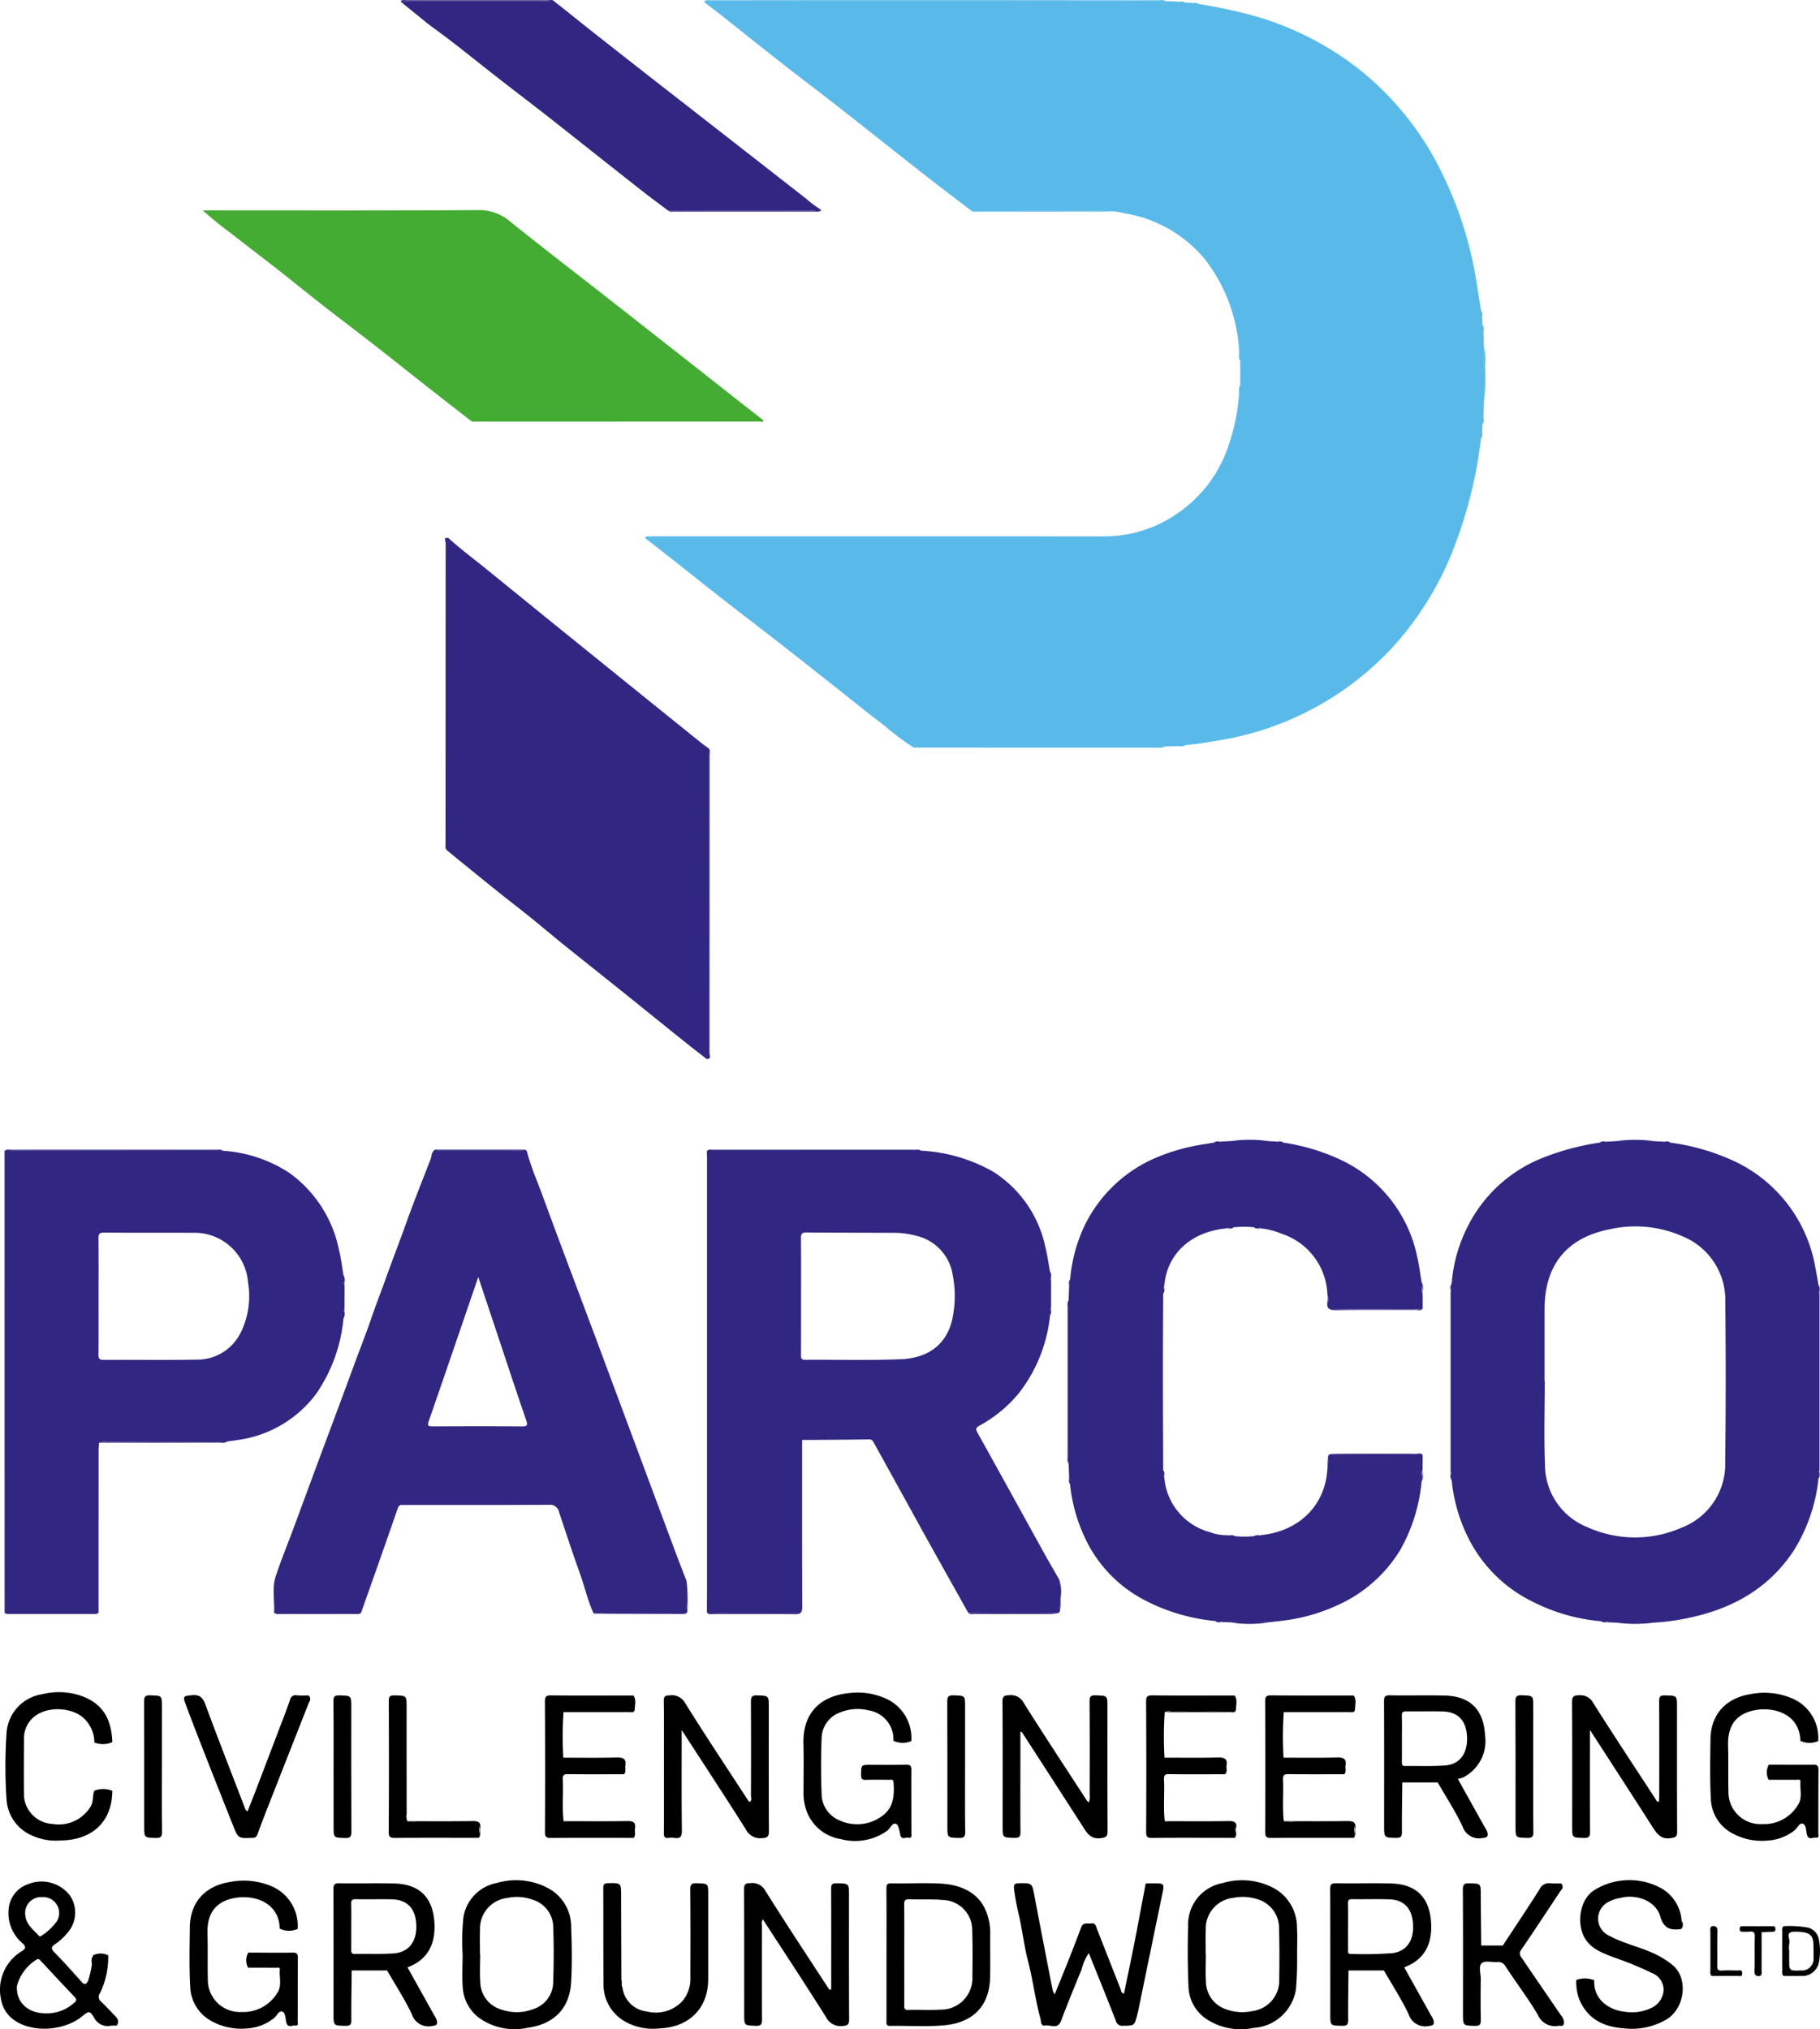
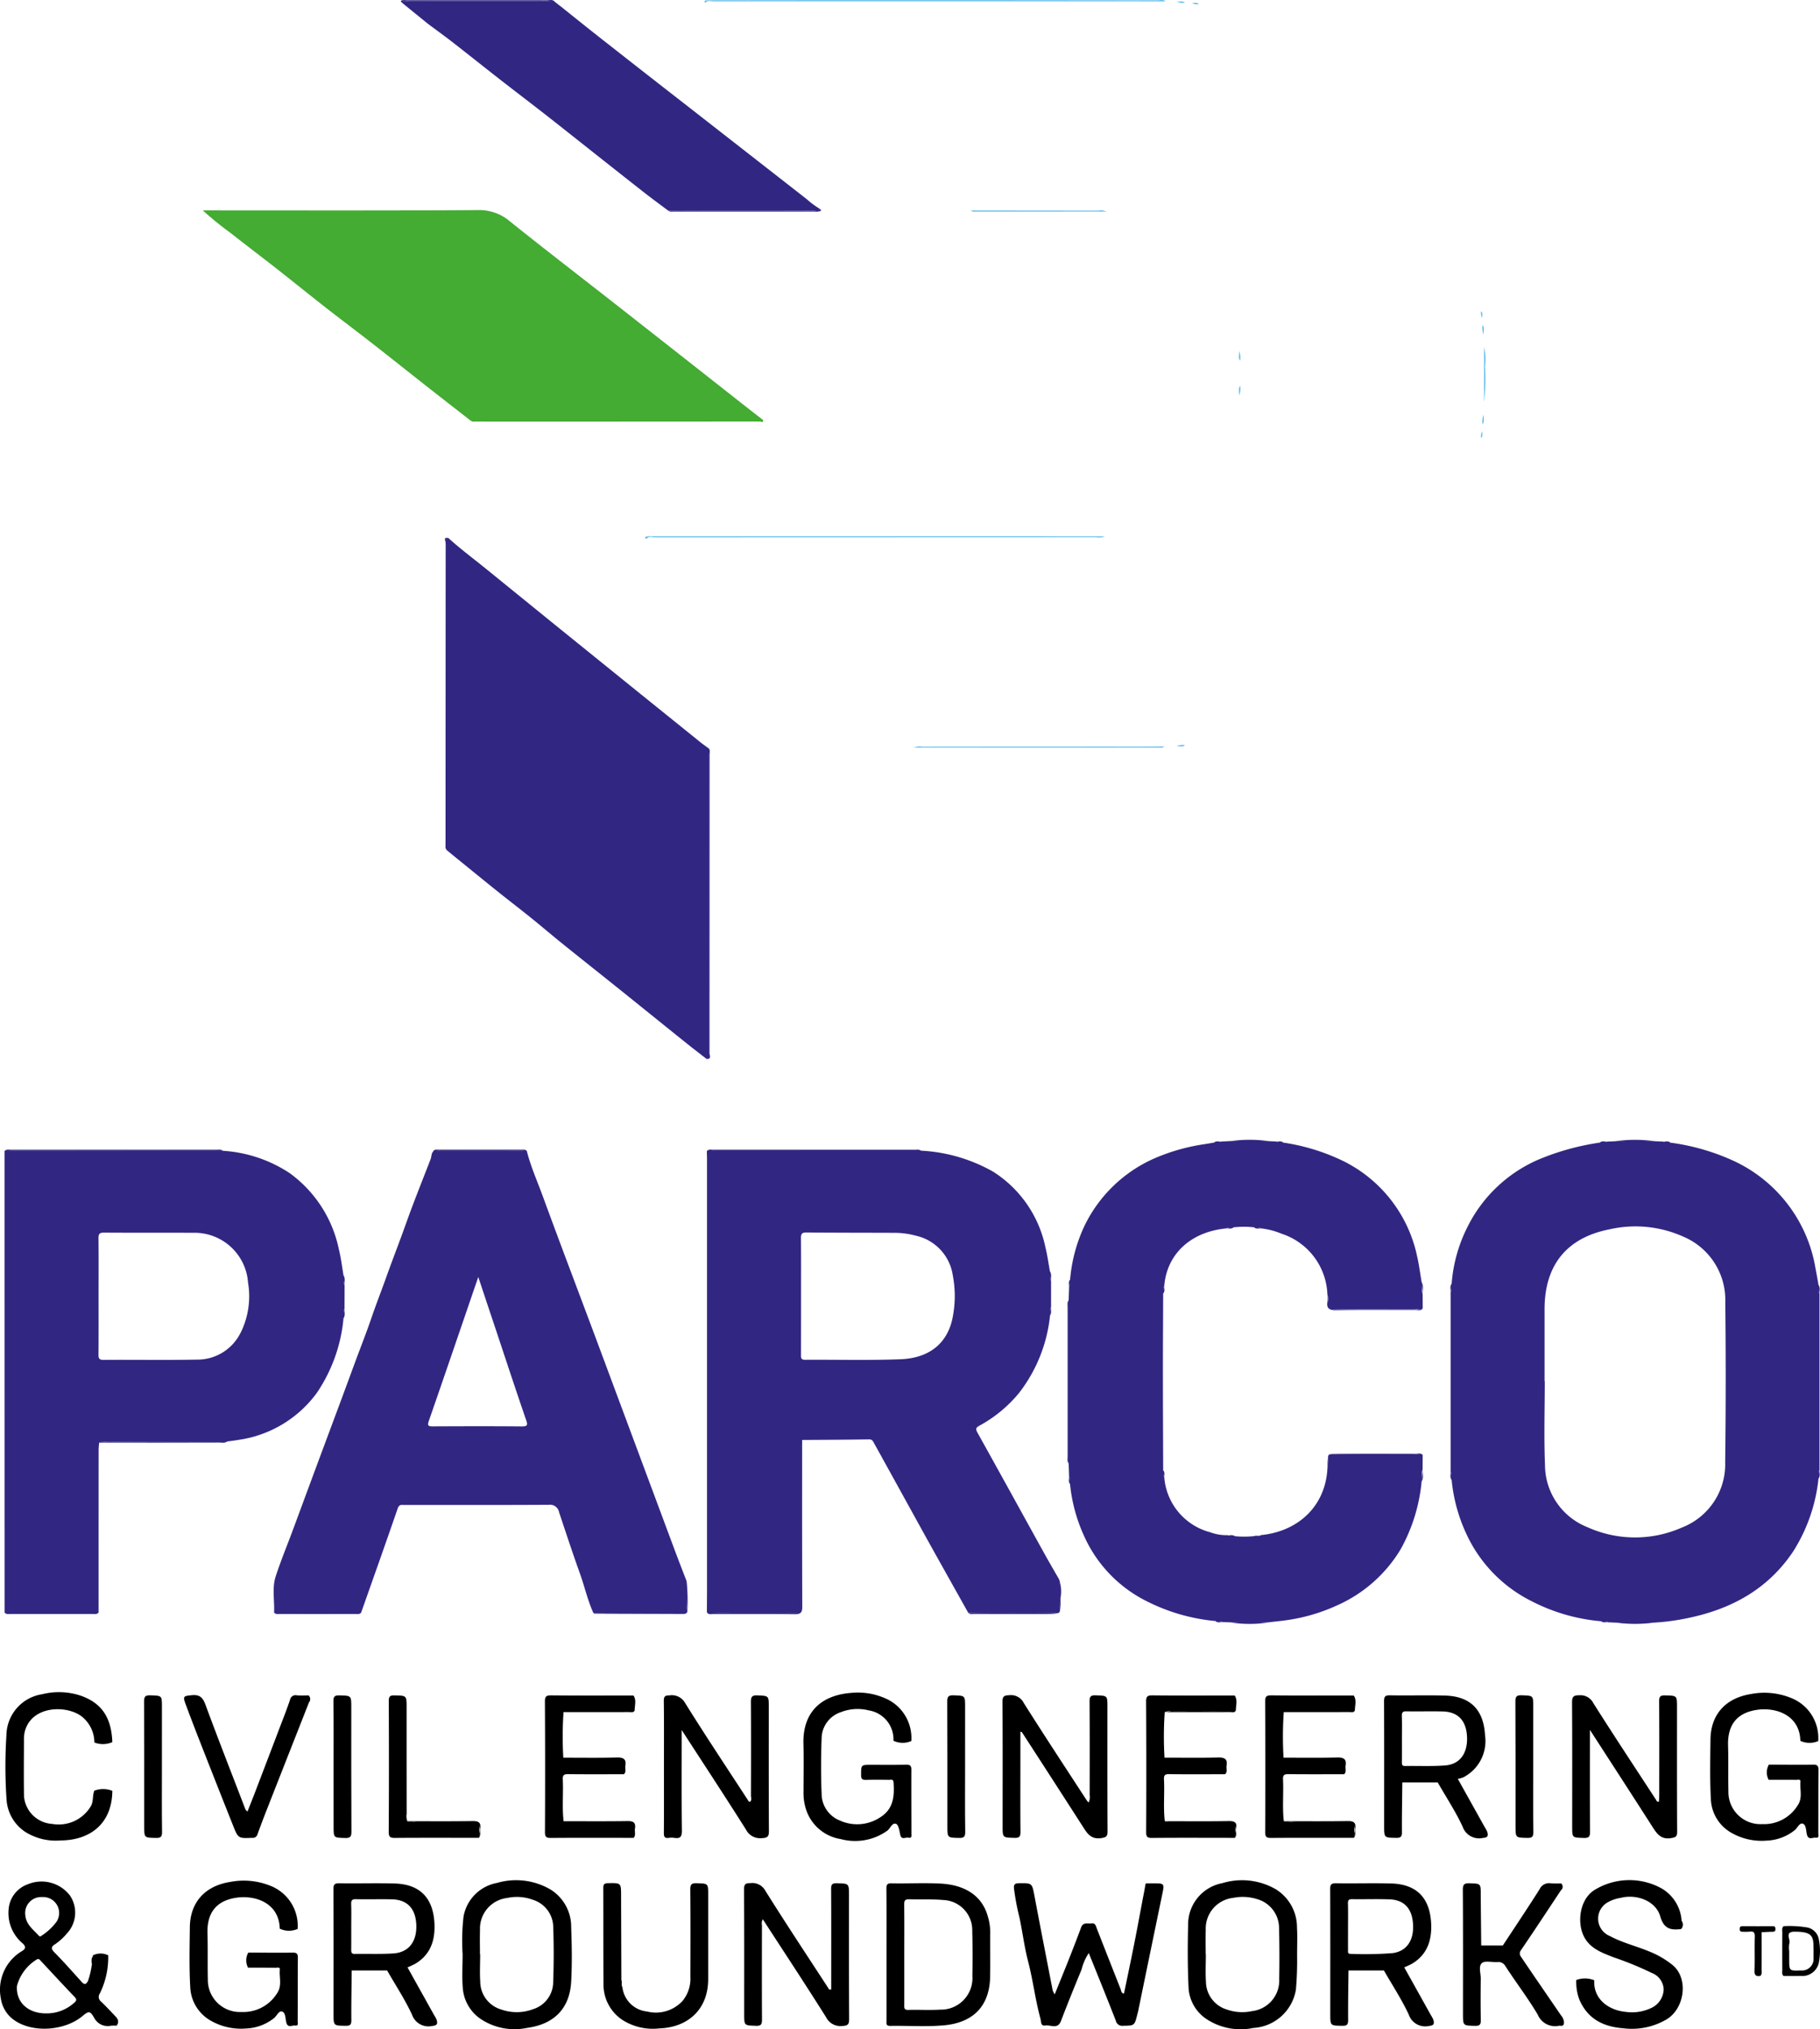
<svg xmlns="http://www.w3.org/2000/svg" width="238.583" height="265.999" viewBox="0 0 238.583 265.999">
  <g id="Parco" transform="translate(-59.218 -37.333)">
-     <path id="Path_17005" data-name="Path 17005" d="M280.723,87.957V84.672c-.153-.418.065-.873-.136-1.292a21.643,21.643,0,0,0-4.428-11.929,17.253,17.253,0,0,0-10.74-6.127,6.087,6.087,0,0,0-2.217-.212,2.039,2.039,0,0,0-.979-.083q-7.9-.009-15.8-.006a3.446,3.446,0,0,1-.985-.048c-1.634-1.244-3.272-2.483-4.895-3.739-1.834-1.426-3.65-2.86-5.466-4.293-2.429-1.916-4.847-3.845-7.282-5.744-2.293-1.793-4.617-3.539-6.911-5.331-2.718-2.129-5.418-4.288-8.12-6.428-.719-.57-1.45-1.121-2.176-1.68.165-.475.57-.241.855-.248,4.228-.018,8.459-.011,12.684-.011h45.754a3.9,3.9,0,0,1,1.079.048c.484.011.968.029,1.45.041.342.206.731.006,1.079.129l.914.053c.278.2.619,0,.9.147a64.266,64.266,0,0,1,8.138,1.806,40.377,40.377,0,0,1,12.625,6.546A39.232,39.232,0,0,1,307.24,60.2a49.919,49.919,0,0,1,4.505,14.43c.182,1.18.38,2.359.57,3.539.136.285-.053.631.136.908l.035.9c.16.413-.07.867.142,1.274.018.543.035,1.085.053,1.634q.1,3.612,0,7.212c-.018.543-.035,1.085-.053,1.634-.212.407.018.861-.142,1.274-.011.295-.029.6-.041.891-.19.285,0,.625-.142.92a59.417,59.417,0,0,1-3.828,15.067,41.675,41.675,0,0,1-7.831,12.419,39.7,39.7,0,0,1-23.1,12.207c-1.356.236-2.713.431-4.075.57-.359.142-.755-.053-1.108.13-.537.011-1.073.029-1.61.041a3.106,3.106,0,0,1-.99.053q-15.426.009-30.853.006a2.118,2.118,0,0,0-.979.077,31.029,31.029,0,0,1-3.774-2.83c-2.14-1.6-4.21-3.3-6.31-4.954-2.447-1.928-4.888-3.868-7.348-5.784-2.577-2.011-5.177-3.992-7.748-6-2.129-1.663-4.24-3.355-6.362-5.03-1.167-.92-2.335-1.828-3.509-2.742-.065-.142-.018-.236.13-.248.3-.024.6-.011.9-.011q29,0,58.007-.006a2.261,2.261,0,0,0,1.067-.083,16.744,16.744,0,0,0,9.724-3.155,17.272,17.272,0,0,0,6.493-8.775,25.845,25.845,0,0,0,1.356-6.516C280.782,88.829,280.563,88.375,280.723,87.957Z" transform="translate(-58.931 -0.054)" fill="#59baea" />
    <path id="Path_17006" data-name="Path 17006" d="M262.621,353.173c-.006-.271-.006-.537,0-.808h0a21.956,21.956,0,0,0-.011-2.412c0-.024-.006-.048-.006-.077-.018-.19-.048-.4-.083-.589-.69-1.2-1.391-2.406-2.064-3.62-2.884-5.213-5.749-10.431-8.649-15.633-.295-.53-.165-.665.307-.931a17.584,17.584,0,0,0,5.16-4.277,19.831,19.831,0,0,0,4.051-10.155,3.269,3.269,0,0,0,.035-.8h0a.691.691,0,0,1,.1-.295v-3.414a.927.927,0,0,1-.1-.324v-.006a3.421,3.421,0,0,0-.053-.95c-.19-1.045-.33-2.111-.589-3.143a15.456,15.456,0,0,0-6.817-9.885,21.35,21.35,0,0,0-9.494-2.777,1.656,1.656,0,0,0-.537-.048q-13.306,0-26.607.006h-.241a1.344,1.344,0,0,1-.147-.011h-.011a.626.626,0,0,0-.53.124c.006.359.024.725.024,1.085v56.172c0,1.056-.011,2.111-.018,3.167.259.241.578.124.861.124,3.5.011,7,.006,10.5.006,1.032,0,1.038,0,1.038-1.008q0-10.36.006-20.72a1.822,1.822,0,0,1,.088-.973c2.925-.018,5.85-.029,8.775-.077.407-.006.513.254.643.49q3.29,5.944,6.575,11.912c1.91,3.443,3.845,6.876,5.762,10.308,2.229.136,4.458.029,6.687.059,1.568.018,3.131.006,4.7,0,.059,0,.13.006.19.006h0c.236.006.466-.018.454-.4v-.018a.634.634,0,0,0,.006-.118Zm-14.053-38.265c-.648,3.355-2.99,5.366-6.858,5.513-4.157.16-8.333.041-12.5.07-.57.006-.53-.313-.53-.69q.009-3.848.006-7.7c0-2.506.011-5.006-.011-7.509-.006-.543.07-.8.719-.79,3.892.041,7.794.029,11.682.048a10.836,10.836,0,0,1,2.683.38,6.263,6.263,0,0,1,4.818,5.189,14.33,14.33,0,0,1-.012,5.487Z" transform="translate(-64.459 -104.91)" fill="#312782" />
    <path id="Path_17007" data-name="Path 17007" d="M430.044,334.063V310.995a.712.712,0,0,1-.065-.219,5.993,5.993,0,0,0-.059-.92c-.13-.731-.26-1.469-.4-2.194a18.952,18.952,0,0,0-10.674-14.076,28.9,28.9,0,0,0-8.364-2.418c-.248-.112-.525-.011-.778-.07h0a.6.6,0,0,1-.16-.065c-.354-.018-.708-.035-1.056-.047-1.745-.083-3.5-.083-5.243,0-.354.018-.708.035-1.056.047a.28.28,0,0,1-.088.035.327.327,0,0,1-.07.024c-.254.059-.53-.041-.779.07a33.108,33.108,0,0,0-7.914,2.17,18.629,18.629,0,0,0-9.382,8.769,19.77,19.77,0,0,0-2.135,7.571,3.468,3.468,0,0,0-.059.861v.006a.833.833,0,0,1-.077.254V334.27a.822.822,0,0,1,.077.259,3.241,3.241,0,0,0,.059.861,21.546,21.546,0,0,0,2.694,8.554,18.517,18.517,0,0,0,7.794,7.336,24.382,24.382,0,0,0,9.124,2.63c.224.1.475.006.714.053h0a.462.462,0,0,1,.19.083c.359.018.725.035,1.085.047,1.627.077,3.25.077,4.877,0a30.524,30.524,0,0,0,5.372-.8c5.366-1.262,9.842-3.9,12.95-8.58a22.077,22.077,0,0,0,3.29-9.512,3.859,3.859,0,0,0,.053-.867A.64.64,0,0,1,430.044,334.063Zm-12.366-1.038a8.89,8.89,0,0,1-5.679,8.6,15.171,15.171,0,0,1-12.389-.053,8.807,8.807,0,0,1-5.554-8.208c-.147-3.644-.029-7.295-.029-10.945H394v-9.409c0-5.773,2.9-9.388,8.545-10.484a15.3,15.3,0,0,1,9.647.967,9,9,0,0,1,5.5,8.545Q417.808,322.53,417.679,333.025Z" transform="translate(-132.307 -104.052)" fill="#312782" />
    <path id="Path_17008" data-name="Path 17008" d="M174.188,352.557v-.011c-.011-1.02.029-2.041-.024-3.06-.49-1.274-.99-2.547-1.468-3.828q-5.289-14.2-10.573-28.394c-2.264-6.062-4.57-12.113-6.793-18.186-.708-1.946-1.563-3.85-2.081-5.867-.136-.254-.372-.153-.57-.153h-1.492q-4.821-.009-9.647,0c-.2,0-.431-.083-.584.136-.265.278-.206.665-.336,1-1.1,2.842-2.241,5.667-3.261,8.539-.814,2.288-1.7,4.546-2.518,6.835-.648,1.822-1.356,3.612-1.982,5.449s-1.351,3.668-2.034,5.508c-.672,1.822-1.345,3.656-2.023,5.479l-2.123,5.7q-1.026,2.751-2.041,5.5c-.708,1.9-1.4,3.8-2.111,5.7-.743,2-1.557,3.962-2.217,5.988-.5,1.539-.129,3.173-.212,4.759q5.7.239,11.41,0c1.61-4.562,3.232-9.117,4.805-13.687.19-.554.548-.431.9-.431,6.3-.006,12.608.011,18.914-.024a1.2,1.2,0,0,1,1.331.968c.9,2.7,1.787,5.4,2.748,8.079.613,1.711,1,3.491,1.757,5.148,3.874.1,7.755.011,11.635.053.49.006.6-.19.6-.613V353.1C174.193,352.916,174.188,352.733,174.188,352.557Zm-21.653-23.322c-3.863-.035-7.731-.024-11.6-.006-.6.006-.778-.07-.548-.725,2.153-6.191,4.264-12.4,6.481-18.858.743,2.241,1.415,4.257,2.091,6.273,1.386,4.163,2.756,8.333,4.182,12.483C153.389,329.119,153.259,329.24,152.534,329.234Z" transform="translate(-24.952 -104.918)" fill="#312782" />
    <path id="Path_17009" data-name="Path 17009" d="M104.7,314.141a.977.977,0,0,1,.088-.359c0-1.014.006-2.028.006-3.041a.909.909,0,0,1-.1-.366v-.006a3.551,3.551,0,0,0-.035-.9c-.2-1.141-.33-2.306-.613-3.432a16.433,16.433,0,0,0-6.439-9.989,17.875,17.875,0,0,0-8.769-2.937,1.63,1.63,0,0,0-.449-.041H60.839a1.3,1.3,0,0,0-.619.065q0,30.251.006,60.5a.927.927,0,0,0,.613.1q5.546.009,11.1,0a.9.9,0,0,0,.607-.1q0-10.645.006-21.282c0-.33.041-.655.065-.985a1.767,1.767,0,0,1,.973-.088c3.762-.011,7.53,0,11.292-.011,1.5-.006,3.007.065,4.511-.048.537-.077,1.073-.136,1.6-.23a15.391,15.391,0,0,0,10.16-6.139,20.773,20.773,0,0,0,3.5-9.794,3.62,3.62,0,0,0,.041-.914ZM91.161,316.96a6.305,6.305,0,0,1-5.714,3.526c-4.075.077-8.156.006-12.23.035-.589.006-.69-.182-.684-.714.024-2.536.011-5.072.011-7.6s.018-5.072-.011-7.6c-.006-.57.106-.773.731-.767,3.863.029,7.731-.006,11.6.024a7.023,7.023,0,0,1,7.271,6.511,10.777,10.777,0,0,1-.968,6.592Z" transform="translate(-0.404 -104.927)" fill="#312782" />
    <path id="Path_17010" data-name="Path 17010" d="M296.794,334.959c-.018-.589-.041-1.174-.059-1.763a3.99,3.99,0,0,1-.041-.99V312.827a3.975,3.975,0,0,1,.041-.99c.018-.589.041-1.174.059-1.763.16-.3,0-.648.13-.955a20.544,20.544,0,0,1,1.946-7.177,18.439,18.439,0,0,1,8.969-8.657,25.8,25.8,0,0,1,6.653-1.916c.436-.07.873-.142,1.309-.219.3-.136.643.041.937-.136.412-.018.826-.041,1.236-.059,1.686-.053,3.373-.083,5.059.018l.9.035c.285.2.625,0,.914.142a27.126,27.126,0,0,1,7.878,2.418,18.078,18.078,0,0,1,9.689,12.49c.265,1.126.4,2.288.6,3.422.142.49-.059,1.008.124,1.5.006.637.006,1.274.011,1.9-.236.206-.519.112-.778.112-3.574.006-7.147-.018-10.727.024-.778.011-1-.248-.914-.968a1.623,1.623,0,0,0-.077-.973,8.7,8.7,0,0,0-6-7.972,9.729,9.729,0,0,0-2.689-.7c-.285-.19-.619-.006-.914-.142a12.43,12.43,0,0,0-2.731.006c-.285.124-.631-.059-.908.136-4.623.431-7.819,3.327-8.149,7.589-.19.285-.006.625-.136.92-.011,3.367-.035,6.74-.035,10.107,0,4.364.024,8.727.035,13.085.136.285-.059.631.142.908a8.1,8.1,0,0,0,6.027,7.223,6.1,6.1,0,0,0,2.276.38c.295.177.637.006.937.13a12.267,12.267,0,0,0,2.547-.006c.285-.124.631.059.908-.136,4.671-.454,8.385-3.6,8.692-8.674a1.53,1.53,0,0,0,.083-.8c.024-1.268-.16-1.121,1.18-1.126q5.139-.009,10.273.006c.318,0,.661-.118.955.112-.006.637-.006,1.274-.011,1.9-.19.49.018,1.008-.124,1.5a22.527,22.527,0,0,1-2.766,8.964,18.454,18.454,0,0,1-8.333,7.341,23.809,23.809,0,0,1-7.118,2c-.648.083-1.292.147-1.94.224a46.488,46.488,0,0,1-4.883-.006l-1.079-.035c-.285-.19-.619-.011-.908-.136a25.056,25.056,0,0,1-9.706-2.961,17.549,17.549,0,0,1-7.518-8.185,21.424,21.424,0,0,1-1.846-6.835C296.794,335.607,296.958,335.266,296.794,334.959Z" transform="translate(-97.428 -104.044)" fill="#312782" />
    <path id="Path_17011" data-name="Path 17011" d="M158.622,156.9c1.634,1.492,3.422,2.807,5.132,4.2q4.573,3.715,9.152,7.43l10.7,8.649,8.12,6.546c.3.241.619.46.931.69.212.265.112.584.112.873q.009,19.484-.006,38.978c0,.318.23.743-.241.961-.878-.684-1.763-1.356-2.63-2.052-1.374-1.1-2.736-2.2-4.1-3.3-1.739-1.4-3.473-2.8-5.213-4.192-2.353-1.887-4.717-3.756-7.065-5.65-1.415-1.141-2.8-2.33-4.216-3.467s-2.86-2.241-4.277-3.379c-1.651-1.321-3.285-2.661-4.93-3.992-.57-.46-1.126-.92-1.693-1.386a3.087,3.087,0,0,1-.048-.9q0-19.557.018-39.108C158.38,157.507,158.073,157.06,158.622,156.9Z" transform="translate(-40.646 -49.059)" fill="#312782" />
    <path id="Path_17012" data-name="Path 17012" d="M139.376,111.619c-1.806-1.41-3.612-2.812-5.418-4.228-2.447-1.923-4.883-3.868-7.336-5.784-2.034-1.586-4.1-3.137-6.139-4.724-2.129-1.663-4.228-3.367-6.351-5.037-2.034-1.592-4.1-3.149-6.127-4.752a45.027,45.027,0,0,1-3.715-3.013h1.046c11.682,0,23.363.035,35.045-.041a6.193,6.193,0,0,1,4.21,1.509c4.623,3.707,9.329,7.318,14,10.98q8.2,6.431,16.393,12.884c.914.719,1.84,1.433,2.756,2.146-.206.182-.46.106-.7.106q-18.566.009-37.132,0A1.406,1.406,0,0,1,139.376,111.619Z" transform="translate(-18.487 -19.165)" fill="#44ab33" />
    <path id="Path_17013" data-name="Path 17013" d="M151.964,40.512c-1.115-.908-2.229-1.806-3.344-2.718.083-.342.366-.259.589-.259h19.064a.531.531,0,0,1,.336.106c.241.182.475.372.719.554,2,1.6,4,3.213,6.027,4.794q5.361,4.211,10.74,8.392l15.55,12.135a11.739,11.739,0,0,0,1.722,1.279c-.129.508-.53.241-.79.241q-7.819.027-15.645.011c-1.141,0-2.288.024-3.438-.018-1.026-.773-2.07-1.533-3.084-2.323-1.822-1.426-3.633-2.86-5.449-4.293-2.435-1.923-4.865-3.857-7.306-5.773-2.028-1.586-4.08-3.143-6.11-4.724-2.129-1.657-4.234-3.344-6.362-5C154.128,42.1,153.037,41.314,151.964,40.512Z" transform="translate(-36.676 -0.079)" fill="#312782" />
    <path id="Path_17014" data-name="Path 17014" d="M299.028,470.445c.431-2.091.867-4.152,1.279-6.215.4-2,.767-3.986,1.141-5.979.13-.684.271-1.368.38-2.058.047-.3.248-.19.4-.2.33-.018.665-.006,1-.006,1.014,0,1.085.13.878,1.141q-1.616,7.794-3.214,15.587c-.029.147-.077.285-.112.431-.372,1.509-.372,1.486-1.87,1.509a.855.855,0,0,1-.955-.672c-1.141-2.937-2.33-5.85-3.539-8.857a6.751,6.751,0,0,0-.944,2.146c-.926,2.241-1.84,4.487-2.7,6.748-.442,1.161-1.362.484-2.052.6-.637.106-.537-.519-.648-.92-.672-2.459-.967-5.006-1.61-7.477-.49-1.875-.725-3.815-1.126-5.714a32.622,32.622,0,0,1-.725-3.839c-.041-.475.048-.684.607-.7,1.793-.024,1.752-.048,2.091,1.745.773,4.11,1.581,8.208,2.376,12.313a2.5,2.5,0,0,0,.265.508c.648-1.616,1.279-3.143,1.887-4.682.537-1.362,1.067-2.724,1.575-4.1.265-.719.855-.449,1.351-.519.513-.07.57.318.69.637q1.568,4.008,3.149,8.008C298.656,470.065,298.666,470.376,299.028,470.445Z" transform="translate(-92.468 -171.772)" />
    <path id="Path_17015" data-name="Path 17015" d="M236.034,469.883v-1.516c0-3.863.011-7.725-.011-11.587-.006-.584.065-.843.755-.819,1.586.048,1.586.006,1.586,1.622,0,5.372-.011,10.74.018,16.11.006.708-.106.951-.9.979a2.1,2.1,0,0,1-2.117-1.141c-2.707-4.3-5.5-8.539-8.3-12.849a1.123,1.123,0,0,0-.112.778c-.006,4.1-.018,8.208.006,12.313.006.619-.065.908-.8.878-1.533-.059-1.533-.006-1.533-1.568,0-5.431.011-10.862-.018-16.293-.006-.672.153-.855.832-.843a1.923,1.923,0,0,1,1.94.968c2.689,4.3,5.5,8.533,8.269,12.79C235.7,469.812,235.72,469.936,236.034,469.883Z" transform="translate(-67.852 -171.762)" />
    <path id="Path_17016" data-name="Path 17016" d="M411.017,418.716c0,4.629-.018,8.975.018,13.321.006.679-.159.867-.843.843-1.5-.048-1.5-.006-1.5-1.5,0-5.4.018-10.8-.018-16.2-.006-.76.13-1.014.955-1a1.872,1.872,0,0,1,1.822,1.008c2.695,4.264,5.484,8.474,8.238,12.7.077.112.077.307.38.219.011-.248.035-.53.035-.814,0-4.1.018-8.208-.011-12.313-.006-.637.153-.8.79-.784,1.551.041,1.551.006,1.551,1.557,0,5.431-.011,10.862.018,16.293.006.69-.206.76-.837.861-1.25.19-1.781-.525-2.341-1.391C416.587,427.314,413.871,423.132,411.017,418.716Z" transform="translate(-143.377 -154.62)" />
    <path id="Path_17017" data-name="Path 17017" d="M293.352,428.235a1.565,1.565,0,0,0,.136-.973c.006-4.075.018-8.144-.011-12.218-.006-.642.1-.885.814-.855,1.527.059,1.527.011,1.527,1.5,0,5.431-.011,10.862.018,16.293.006.679-.16.832-.861.926-1.268.177-1.775-.56-2.323-1.426q-4.007-6.236-8.037-12.451c-.024-.035-.088-.035-.206-.088v4.606c0,2.836-.018,5.673.011,8.509.006.607-.106.832-.773.814-1.563-.041-1.568,0-1.568-1.533,0-5.431.018-10.862-.018-16.293-.006-.731.219-.855.891-.873a1.87,1.87,0,0,1,1.9,1.02c2.707,4.293,5.5,8.533,8.269,12.785a2.126,2.126,0,0,0,.231.26Z" transform="translate(-91.428 -154.622)" />
    <path id="Path_17018" data-name="Path 17018" d="M209.117,418.747c0,4.562-.029,8.874.024,13.186.011.837-.241,1.067-1,.95a2.489,2.489,0,0,0-.725,0c-.53.077-.642-.153-.637-.648.024-2.836.011-5.673.011-8.509,0-2.924.018-5.856-.018-8.78-.006-.6.16-.743.743-.738a1.971,1.971,0,0,1,2.028.961c2.683,4.31,5.5,8.533,8.269,12.79.065.1.088.224.285.182.23-.224.1-.537.1-.808.011-4.075.018-8.143-.006-12.218-.006-.648.083-.944.849-.909,1.486.07,1.492.018,1.492,1.539,0,5.4-.011,10.8.018,16.2.006.714-.124.944-.908.973a2.079,2.079,0,0,1-2.111-1.141C214.819,427.481,212.026,423.235,209.117,418.747Z" transform="translate(-60.536 -154.633)" />
    <path id="Path_17019" data-name="Path 17019" d="M74.487,473.424c-.665-.69-1.309-1.4-2-2.058a.782.782,0,0,1-.177-1.091,10.7,10.7,0,0,0,1.091-5,4.349,4.349,0,0,0-1.987,0c-.018.059-.029.118-.048.177-.118.372.041.779-.124,1.141a10.738,10.738,0,0,1-.484,2.035c-.248.49-.466.548-.837.136-1.191-1.315-2.359-2.648-3.6-3.9-.489-.489-.324-.767.106-1.026a7.483,7.483,0,0,0,1.533-1.386,4.008,4.008,0,0,0,.425-5.013,4.693,4.693,0,0,0-5.513-1.474,3.778,3.778,0,0,0-2.512,3.161,5.187,5.187,0,0,0,1.822,4.588c.508.466.359.731-.059,1a5.882,5.882,0,0,0-2.79,6.245A4.192,4.192,0,0,0,60.97,473.7c2.465,1.822,6.687,1.48,9-.407.873-.714,1.02-.79,1.592.177a2,2,0,0,0,2.223,1.038,5.94,5.94,0,0,1,.725,0,3.059,3.059,0,0,0,.077-.38v-.024A1.345,1.345,0,0,0,74.487,473.424Zm-9.73-15.778a2.091,2.091,0,0,1,1.881,3.22A7.44,7.44,0,0,1,64.68,462.7c-.112.1-.248.165-.38.006-.714-.79-1.645-1.445-1.757-2.63a2.091,2.091,0,0,1,2.215-2.427Zm4.128,13.911a5.38,5.38,0,0,1-3.644,1.338c-2.389-.011-3.945-1.48-3.8-3.6a5.834,5.834,0,0,1,2.636-3.491c.295-.106.38.1.513.236,1.463,1.557,2.907,3.137,4.393,4.676.39.4.21.576-.1.847Z" transform="translate(0 -171.635)" />
    <path id="Path_17020" data-name="Path 17020" d="M380.425,432.132a3.008,3.008,0,0,0-.336-.637c-1.161-2.091-2.33-4.175-3.539-6.351a2.469,2.469,0,0,0,1.1-.412,5.337,5.337,0,0,0,2.471-5.3c-.171-3.173-1.763-5.1-5.219-5.2-2.412-.07-4.829.011-7.247-.035-.661-.011-.773.19-.773.8.024,5.431.011,10.862.011,16.293,0,1.6,0,1.568,1.592,1.592.6.006.749-.165.743-.755-.018-2.17.029-4.34.048-6.511h4.641c1.1,1.923,2.335,3.791,3.267,5.8a2.281,2.281,0,0,0,2.661,1.474C380.491,432.852,380.548,432.6,380.425,432.132Zm-10.779-8.668c-.4.006-.425-.19-.425-.5.011-1.026.006-2.046.006-3.072,0-.99.024-1.987-.011-2.978-.011-.46.106-.631.6-.619,1.6.029,3.2-.024,4.788.018,1.987.059,3.055,1.209,3.155,3.308.1,2.17-.926,3.62-2.871,3.769C373.143,423.523,371.391,423.435,369.646,423.464Z" transform="translate(-126.23 -154.632)" />
    <path id="Path_17021" data-name="Path 17021" d="M368.444,473.907a3.275,3.275,0,0,0-.33-.637q-1.742-3.132-3.491-6.263c.407-.19.738-.324,1.045-.5,2-1.209,2.589-3.108,2.477-5.3-.171-3.173-1.763-5.1-5.219-5.2-2.412-.07-4.829.011-7.241-.03-.661-.011-.779.19-.773.8.024,5.431.011,10.862.011,16.293,0,1.6,0,1.568,1.592,1.592.6.011.749-.165.749-.755-.018-2.17.024-4.334.047-6.5h4.641c1.1,1.923,2.335,3.791,3.267,5.8a2.274,2.274,0,0,0,2.661,1.474C368.514,474.628,368.573,474.372,368.444,473.907Zm-10.835-8.674c-.454.011-.354-.3-.359-.554-.006-1,0-1.987,0-2.984,0-1.026.018-2.046-.011-3.072-.011-.436.129-.57.56-.56,1.627.024,3.255-.035,4.883.024,1.91.065,2.946,1.174,3.084,3.184.153,2.146-.784,3.6-2.654,3.863a47.517,47.517,0,0,1-5.506.1Z" transform="translate(-121.32 -171.776)" />
    <path id="Path_17022" data-name="Path 17022" d="M146.869,473.907a3.011,3.011,0,0,0-.336-.637c-1.161-2.091-2.33-4.175-3.485-6.262.407-.19.738-.324,1.046-.5,2-1.209,2.589-3.108,2.477-5.3-.171-3.173-1.763-5.1-5.219-5.2-2.412-.07-4.829.011-7.247-.03-.661-.011-.773.19-.773.8.024,5.431.011,10.862.011,16.293,0,1.6,0,1.568,1.592,1.592.6.011.749-.165.743-.755-.018-2.17.029-4.334.048-6.5h4.641c1.1,1.923,2.335,3.791,3.267,5.8a2.281,2.281,0,0,0,2.661,1.474C146.94,474.628,147,474.372,146.869,473.907Zm-10.733-8.668c-.442.011-.475-.2-.475-.548.011-1.026.006-2.046.006-3.072,0-.961.024-1.928-.011-2.889-.018-.5.112-.679.637-.665,1.568.035,3.137-.018,4.7.018,2.028.048,3.119,1.22,3.2,3.355.083,2.2-1,3.612-3.013,3.738-1.666.11-3.358.033-5.045.063Z" transform="translate(-30.403 -171.776)" />
    <path id="Path_17023" data-name="Path 17023" d="M453.215,432.633c-.389-.059-.955.38-1.15-.431-.118-.49-.083-1.244-.53-1.4s-.708.584-1.1.878a6.252,6.252,0,0,1-3.612,1.338,8,8,0,0,1-4.729-1.067,5.294,5.294,0,0,1-2.613-4.328c-.142-2.619-.083-5.248-.053-7.866.035-3.29,2.011-5.431,5.295-5.95a9.324,9.324,0,0,1,5.26.508,5.632,5.632,0,0,1,3.568,5.655,2.866,2.866,0,0,1-2.341-.029c-.083-3.422-3.261-4.441-5.732-4.057-2.825.436-3.815,2.234-3.745,4.665.059,2.023,0,4.045.047,6.062a4.2,4.2,0,0,0,4.423,4.246,5.188,5.188,0,0,0,4.635-2.424c.708-1,.285-2.091.38-3.136.035-.38-.348-.241-.548-.248-1.209-.011-2.418-.006-3.62-.006a2.091,2.091,0,0,1,.029-1.982c1.928.006,3.863.035,5.8.006.56-.011.708.136.708.7-.029,2.742-.011,5.49-.024,8.232C453.545,432.243,453.746,432.706,453.215,432.633Z" transform="translate(-155.984 -154.408)" />
    <path id="Path_17024" data-name="Path 17024" d="M115.173,474.4c-.389-.059-.955.38-1.15-.431-.118-.49-.083-1.244-.53-1.4s-.708.584-1.1.878a6.251,6.251,0,0,1-3.612,1.338,8,8,0,0,1-4.729-1.067,5.294,5.294,0,0,1-2.613-4.328c-.147-2.619-.083-5.248-.053-7.873.035-3.29,2-5.425,5.295-5.944a9.348,9.348,0,0,1,5.266.507,5.632,5.632,0,0,1,3.568,5.655,2.843,2.843,0,0,1-2.341-.03c-.088-3.422-3.267-4.435-5.732-4.057-2.825.436-3.815,2.235-3.745,4.665.059,2.023,0,4.045.048,6.062a4.2,4.2,0,0,0,4.422,4.246A5.194,5.194,0,0,0,112.8,470.2c.708-1,.285-2.091.38-3.131.035-.38-.342-.242-.548-.248-1.209-.011-2.412-.006-3.62-.011a2.061,2.061,0,0,1,.035-1.975c1.928.006,3.863.035,5.791.006.56-.011.714.142.708.7-.029,2.742-.006,5.49-.024,8.232C115.5,474.013,115.7,474.479,115.173,474.4Z" transform="translate(-17.281 -171.547)" />
    <path id="Path_17025" data-name="Path 17025" d="M269.87,462.327a7.278,7.278,0,0,0-.318-2.017c-.808-2.889-3.214-4.139-6.186-4.3-2.135-.112-4.287.006-6.428-.035-.589-.011-.684.182-.679.714.024,2.866.011,5.732.011,8.6v8.686c0,.354-.106.7.5.69,2.352-.041,4.724.136,7.059-.077,3.633-.336,5.95-2.353,6.027-6.368C269.889,466.249,269.852,464.285,269.87,462.327Zm-2.341,5.791a4.132,4.132,0,0,1-4.246,4.417c-1.386.083-2.777-.006-4.163.035-.584.018-.519-.324-.519-.69.006-2.2,0-4.405,0-6.6,0-2.176.018-4.346-.011-6.516-.011-.57.153-.714.708-.7,1.474.059,2.966-.035,4.428.1a3.951,3.951,0,0,1,3.786,4.08c.052,1.947.052,3.91.017,5.874Z" transform="translate(-80.842 -171.766)" />
    <path id="Path_17026" data-name="Path 17026" d="M421.576,473.452a8.965,8.965,0,0,1-5.814,1.236c-2.63-.2-4.7-1.25-5.767-3.828a6.7,6.7,0,0,1-.38-2.494,3.286,3.286,0,0,1,2.359.03c-.13,2.553,1.982,3.939,4.087,4.139a5.9,5.9,0,0,0,3.379-.5,2.78,2.78,0,0,0,1.634-2.4,2.4,2.4,0,0,0-1.568-2.2,43.079,43.079,0,0,0-4.995-2.046c-1.4-.56-2.871-1.046-3.732-2.447-1.161-1.881-.784-5.243,1.351-6.451a8.722,8.722,0,0,1,8.68-.13,5.325,5.325,0,0,1,2.619,4.251.825.825,0,0,1-.07,1.073c-1.351.171-2.258-.006-2.736-1.669-.57-2-3.066-2.966-5.2-2.418a4.991,4.991,0,0,0-1.643.558,2.458,2.458,0,0,0,.26,4.452c1.616.873,3.422,1.3,5.107,2a11.787,11.787,0,0,1,3.131,1.822C424.315,468.15,423.857,471.953,421.576,473.452Z" transform="translate(-143.767 -171.48)" />
    <path id="Path_17027" data-name="Path 17027" d="M337.568,461.533a5.872,5.872,0,0,0-2.756-5.024,8.848,8.848,0,0,0-7.011-.819,5.506,5.506,0,0,0-4.505,5.5c-.07,2.742-.07,5.49.059,8.226a5.261,5.261,0,0,0,2.359,4.1,8.115,8.115,0,0,0,6.127,1.161,6.011,6.011,0,0,0,5.584-5.018,42.872,42.872,0,0,0,.16-4.31C337.579,463.879,337.638,462.706,337.568,461.533Zm-2.33,6.7a4.034,4.034,0,0,1-3.55,4.234,6.1,6.1,0,0,1-3.3-.2,3.854,3.854,0,0,1-2.756-3.65c-.077-1.2-.011-2.412-.011-3.62H325.6c0-1.056-.03-2.117.006-3.173a4.048,4.048,0,0,1,3.591-4.2,6.274,6.274,0,0,1,3.131.16,3.939,3.939,0,0,1,2.889,3.745Q335.3,464.885,335.238,468.237Z" transform="translate(-108.328 -171.508)" />
    <path id="Path_17028" data-name="Path 17028" d="M176.237,461.487a5.733,5.733,0,0,0-2.707-4.954,8.92,8.92,0,0,0-7.006-.867,5.451,5.451,0,0,0-4.4,4.435,27.51,27.51,0,0,0-.118,4.924c0,1.474-.1,2.961.024,4.428a5.382,5.382,0,0,0,2.323,4.034,8.005,8.005,0,0,0,6.121,1.18c3.526-.475,5.567-2.547,5.762-6.033C176.366,466.257,176.326,463.869,176.237,461.487Zm-2.359,7.194a3.737,3.737,0,0,1-2.642,3.539,6.083,6.083,0,0,1-4.163.041,3.822,3.822,0,0,1-2.756-3.638c-.077-1.2-.011-2.412-.011-3.62h-.027c0-1.056-.03-2.111.006-3.167a4.041,4.041,0,0,1,3.585-4.2,6.036,6.036,0,0,1,3.385.254,3.784,3.784,0,0,1,2.63,3.55Q174.008,465.058,173.878,468.681Z" transform="translate(-42.144 -171.51)" />
    <path id="Path_17029" data-name="Path 17029" d="M195.826,469.589a3.618,3.618,0,0,0,3.237,3.191,4.761,4.761,0,0,0,4.641-1.38,4.593,4.593,0,0,0,1.032-3.178c.011-3.8.024-7.6-.011-11.41-.006-.665.142-.873.837-.849,1.509.053,1.509.006,1.509,1.5v11.045c.011,3.951-2.6,6.351-6.416,6.487a7.4,7.4,0,0,1-4.824-1.108,5.547,5.547,0,0,1-2.483-4.553c-.035-4.228-.011-8.451-.03-12.678,0-.466.053-.69.619-.7,1.716-.024,1.716-.053,1.716,1.651q.018,5.519.035,11.045C195.826,468.963,195.637,469.3,195.826,469.589Z" transform="translate(-55.017 -171.767)" />
    <path id="Path_17030" data-name="Path 17030" d="M72.066,426.416c-.285.672-.065,1.433-.508,2.111a4.905,4.905,0,0,1-5.037,2.241,3.954,3.954,0,0,1-3.674-3.6c-.041-2.447-.018-4.888-.006-7.336a4.682,4.682,0,0,1,.083-1.062c.814-3.539,5.513-3.638,7.525-2.058a4.372,4.372,0,0,1,1.621,3.385,3.1,3.1,0,0,0,2.353-.047c-.118-3.422-1.568-5.184-4.139-6.091a9.065,9.065,0,0,0-5.059-.19,5.513,5.513,0,0,0-4.682,5.354,63.847,63.847,0,0,0,.018,8.5,5.486,5.486,0,0,0,2.477,4.211,7.535,7.535,0,0,0,4.623,1.1c3.827-.024,6.723-2.176,6.763-6.5a3.18,3.18,0,0,0-2.359-.021Zm.69-.07a6.409,6.409,0,0,1,.826-.011,5.487,5.487,0,0,0-.826.01Z" transform="translate(-0.481 -154.347)" />
    <path id="Path_17031" data-name="Path 17031" d="M318.68,442.294a.782.782,0,0,1-.53-.112,2.134,2.134,0,0,0,.53.112Z" transform="translate(-106.237 -166.114)" />
    <path id="Path_17032" data-name="Path 17032" d="M321.844,417.746c-.731,0-1.463,0-2.194.006C320.375,417.7,321.106,417.734,321.844,417.746Z" transform="translate(-106.852 -156.08)" />
    <path id="Path_17033" data-name="Path 17033" d="M329.282,417.754h-3.041Q327.762,417.737,329.282,417.754Z" transform="translate(-109.555 -156.087)" />
    <path id="Path_17034" data-name="Path 17034" d="M333.83,444.9a1.945,1.945,0,0,1-.07.578C333.784,445.259,333.807,445.071,333.83,444.9Z" transform="translate(-112.641 -167.229)" />
    <path id="Path_17035" data-name="Path 17035" d="M352.256,431.677c-.07.4.142.843-.171,1.209a1.749,1.749,0,0,0,.07-.578,2.947,2.947,0,0,0,.011-1.046,1.244,1.244,0,0,1-.011.285,4.665,4.665,0,0,0,0,.76c-.024.171-.048.359-.07.578-3.612,0-7.236-.018-10.85.011-.643.006-.784-.165-.778-.79q.045-8.545-.006-17.083c-.006-.708.2-.819.849-.814,3.585.035,7.17.018,10.762.018.389.578.177,1.22.159,1.822-.011.49-.484.342-.784.348-2.851.011-5.7.006-8.545.006a46.939,46.939,0,0,0-.029,5.974c2.341,0,4.688.035,7.033-.024.855-.018,1.244.2,1.1,1.085-.065.366.153.784-.19,1.108-2.435,0-4.877.018-7.312-.011-.548-.006-.725.124-.7.69.088,1.822-.106,3.656.106,5.478a.816.816,0,0,0,.53.112c.348.024.69-.018,1.038-.024.318,0,.637.006.95.006-.278,0-.554-.006-.832-.006h-.814a3.322,3.322,0,0,0-.342.024,1.9,1.9,0,0,1-.53-.112c2.79,0,5.573.024,8.364-.018C352.02,430.674,352.392,430.856,352.256,431.677Z" transform="translate(-115.386 -154.637)" />
    <path id="Path_17036" data-name="Path 17036" d="M344.58,442.18a2.136,2.136,0,0,0,.53.112.817.817,0,0,1-.53-.112Z" transform="translate(-117.081 -166.113)" />
    <path id="Path_17037" data-name="Path 17037" d="M347.358,442.33c.278,0,.554.006.832.006-.318,0-.637,0-.951-.006Z" transform="translate(-118.172 -166.175)" />
    <path id="Path_17038" data-name="Path 17038" d="M360.25,444.9a1.939,1.939,0,0,1-.07.578C360.21,445.259,360.233,445.071,360.25,444.9Z" transform="translate(-123.482 -167.229)" />
    <path id="Path_17039" data-name="Path 17039" d="M116.505,415.1q-2.742,6.961-5.478,13.929-.665,1.689-1.286,3.4a.615.615,0,0,1-.672.43c-1.834.077-1.846.1-2.547-1.68q-2.247-5.644-4.458-11.3-.875-2.238-1.716-4.494c-.4-1.085-.313-1.115.778-1.22,1.032-.1,1.45.271,1.806,1.244,1.675,4.546,3.45,9.052,5.184,13.58a.691.691,0,0,0,.33.413c.4-1.014.8-2.011,1.18-3.02q1.521-3.972,3.031-7.949c.466-1.22.944-2.429,1.362-3.668a.734.734,0,0,1,.9-.583c.508.041,1.027.011,1.539.011A.659.659,0,0,1,116.505,415.1Z" transform="translate(-16.78 -154.614)" />
    <path id="Path_17040" data-name="Path 17040" d="M157.6,431.677c.142-.819-.236-1-1-.99-2.851.041-5.7.018-8.545.018a1.71,1.71,0,0,0,.53.112.782.782,0,0,1-.53-.112,1.888,1.888,0,0,1-.088-.973q-.009-6.97-.006-13.94c0-1.586,0-1.544-1.621-1.581-.637-.011-.714.224-.714.767.018,5.7.03,11.405-.011,17.108-.006.72.224.814.855.808,3.656-.029,7.306-.011,10.963-.011.029-.206.053-.4.07-.56a1.806,1.806,0,0,1-.07.56C157.74,432.514,157.533,432.069,157.6,431.677Zm-9.016-.861a3.377,3.377,0,0,1,.342-.024h.6C149.212,430.792,148.895,430.834,148.582,430.815Zm8.922,1.5a6.75,6.75,0,0,1,0-.773,1.753,1.753,0,0,0,.011-.295,3.371,3.371,0,0,1-.011,1.067Z" transform="translate(-35.441 -154.637)" />
    <path id="Path_17041" data-name="Path 17041" d="M150.28,442.294a.783.783,0,0,1-.53-.112A1.676,1.676,0,0,0,150.28,442.294Z" transform="translate(-37.14 -166.114)" />
    <path id="Path_17042" data-name="Path 17042" d="M165.73,444.92a1.805,1.805,0,0,1-.07.56C165.684,445.281,165.708,445.091,165.73,444.92Z" transform="translate(-43.668 -167.238)" />
    <path id="Path_17043" data-name="Path 17043" d="M133.347,423.515c0-2.836.018-5.673-.018-8.509-.006-.619.118-.819.773-.8,1.568.041,1.568.006,1.568,1.551,0,5.431-.011,10.862.018,16.3.006.672-.153.867-.837.843-1.5-.047-1.5-.006-1.5-1.5Z" transform="translate(-30.402 -154.632)" />
    <path id="Path_17044" data-name="Path 17044" d="M272.121,423.592c0,2.836-.024,5.673.018,8.509.006.648-.177.8-.8.79-1.539-.035-1.539,0-1.539-1.557,0-5.431.011-10.862-.018-16.3-.006-.672.153-.861.832-.837,1.509.053,1.509.011,1.509,1.515Z" transform="translate(-86.39 -154.631)" />
    <path id="Path_17045" data-name="Path 17045" d="M398.421,423.588c0,2.836-.024,5.673.018,8.51.006.648-.182.8-.8.784-1.539-.035-1.539,0-1.539-1.557,0-5.431.011-10.862-.018-16.3-.006-.678.153-.861.832-.837,1.509.053,1.509.011,1.509,1.515Z" transform="translate(-138.212 -154.627)" />
    <path id="Path_17046" data-name="Path 17046" d="M93.571,423.592c0,2.836-.024,5.673.018,8.509.006.648-.177.8-.8.79-1.539-.035-1.539,0-1.539-1.557,0-5.431.011-10.862-.018-16.3-.006-.672.153-.861.832-.837,1.509.053,1.509.011,1.509,1.515Z" transform="translate(-13.128 -154.631)" />
    <path id="Path_17047" data-name="Path 17047" d="M460.185,467.173a1.921,1.921,0,0,0-1.486-1.486,13.89,13.89,0,0,0-3.125-.171c-.26.241-.165.56-.165.843q-.018,2.424,0,4.836c0,.285-.1.607.165.849.755,0,1.5.011,2.258-.006a2.223,2.223,0,0,0,2.347-1.651A7.868,7.868,0,0,0,460.185,467.173Zm-.69,2.442a1.515,1.515,0,0,1-1.663,1.7c-1.521.059-1.521.059-1.521-1.468v-1.085a2.921,2.921,0,0,1,.018-.99c.2-.525-.69-1.551.725-1.539,1.893.018,2.412.359,2.435,1.752C459.507,468.529,459.507,469.072,459.5,469.614Z" transform="translate(-162.548 -175.686)" />
    <path id="Path_17048" data-name="Path 17048" d="M276.284,37.512q-4.113-.009-8.232-.011-25.519,0-51.039.006c-.366,0-.8-.171-1.1.212-.112-.153-.1-.3.1-.324a6.161,6.161,0,0,1,.808-.024l17.065-.018H247.48q13.877.009,27.753.024C275.586,37.371,275.958,37.247,276.284,37.512Z" transform="translate(-64.257 -0.004)" fill="#59baea" />
    <path id="Path_17049" data-name="Path 17049" d="M262.913,156.553a1.97,1.97,0,0,1-1.15.118l-57.889.018c-.359,0-.79-.212-1.079.206-.153-.083-.265-.212-.041-.3a1.824,1.824,0,0,1,.625-.048Q233.151,156.548,262.913,156.553Z" transform="translate(-58.836 -48.913)" fill="#59baea" />
    <path id="Path_17050" data-name="Path 17050" d="M450.628,465.9c.006.285-.136.342-.38.348-.475.006-.955.041-1.433.059,0,1.627.006,3.25-.006,4.877,0,.285.1.607-.165.855-.543.083-.778-.07-.755-.7.053-1.474-.011-2.946.035-4.422.018-.57-.142-.76-.7-.684a7.655,7.655,0,0,1-.9.011c-.248.006-.38-.07-.38-.359s.118-.366.372-.366c1.331.006,2.648.006,3.975,0C450.576,465.514,450.622,465.649,450.628,465.9Z" transform="translate(-158.67 -175.69)" />
    <path id="Path_17051" data-name="Path 17051" d="M158.545,156.889c-.425.088-.248.431-.248.661q-.018,19.849-.006,39.7c0,.182.024.359.041.543-.212-.23-.142-.513-.142-.778q0-19.743.018-39.48C158.209,157.331,157.826,156.771,158.545,156.889Z" transform="translate(-40.569 -49.049)" fill="#312782" />
    <path id="Path_17052" data-name="Path 17052" d="M216.36,244.367c.313-.177.19-.484.19-.731q.009-19.725.006-39.444c0-.212-.035-.419-.053-.631.342.241.206.607.206.92q.008,19.557-.011,39.12C216.683,243.836,217.015,244.349,216.36,244.367Z" transform="translate(-64.471 -68.205)" fill="#312782" />
    <path id="Path_17053" data-name="Path 17053" d="M163.79,130.769q18.593-.009,37.191-.011c.389,0,.784-.029,1.174-.048.048.413-.278.19-.4.19q-18.69.018-37.38.011a.744.744,0,0,1-.589-.143Z" transform="translate(-42.901 -38.313)" fill="#44ab33" />
    <path id="Path_17054" data-name="Path 17054" d="M216.35,380.042a25.652,25.652,0,0,0,3.432.065c2.624.018,5.254-.024,7.878.024.79.011,1.056-.147,1.046-1.008-.041-6.905-.024-13.817-.011-20.72,0-.3-.177-.661.142-.92,0,7.265-.011,14.536.018,21.8.006.8-.219,1.02-1.014,1.008-3.526-.041-7.059-.011-10.591-.024C216.946,380.254,216.58,380.405,216.35,380.042Z" transform="translate(-64.466 -131.36)" fill="#312782" />
    <path id="Path_17055" data-name="Path 17055" d="M262.37,203.421a1.874,1.874,0,0,1,1.062-.118q14.436-.009,28.865-.006c.968,0,1.928-.011,2.9-.018-.19.2-.449.147-.684.147Q278.445,203.427,262.37,203.421Z" transform="translate(-83.349 -68.09)" fill="#59baea" />
    <path id="Path_17056" data-name="Path 17056" d="M88.844,293.037q-13.772-.018-27.55-.029c-.359,0-.719.041-1.073.059.248-.254.57-.16.861-.16q13.445-.009,26.9,0C88.266,292.908,88.578,292.82,88.844,293.037Z" transform="translate(-0.404 -104.858)" fill="#312782" />
    <path id="Path_17057" data-name="Path 17057" d="M244.416,293.043l-26.919-.035a2.343,2.343,0,0,0-1.156.112c.206-.324.543-.212.826-.212q13.232-.009,26.477,0C243.9,292.907,244.186,292.836,244.416,293.043Z" transform="translate(-64.462 -104.857)" fill="#312782" />
    <path id="Path_17058" data-name="Path 17058" d="M296.664,326.41v21.359c-.224-.259-.136-.578-.136-.867q-.009-9.81,0-19.619C296.528,326.982,296.44,326.669,296.664,326.41Z" transform="translate(-97.357 -118.612)" fill="#312782" />
    <path id="Path_17059" data-name="Path 17059" d="M207.76,84.016q9.6.009,19.2.006c.23,0,.57.165.672-.241.153.1.23.236.011.307a2.2,2.2,0,0,1-.625.041H208.558C208.285,84.128,208,84.2,207.76,84.016Z" transform="translate(-60.942 -19.058)" fill="#312782" />
    <path id="Path_17060" data-name="Path 17060" d="M275.05,84.126l16.712.018a1.755,1.755,0,0,1,1.056.118q-8.5.009-17,.006C275.563,84.267,275.28,84.344,275.05,84.126Z" transform="translate(-88.552 -19.197)" fill="#59baea" />
    <path id="Path_17061" data-name="Path 17061" d="M81.23,357.927c.307-.2.643-.1.968-.1q7.908-.035,15.816-.053c-.318.254-.7.142-1.046.142Q89.1,357.94,81.23,357.927Z" transform="translate(-9.025 -131.483)" fill="#312782" />
    <path id="Path_17062" data-name="Path 17062" d="M274.42,392.819c3.679,0,7.359-.029,11.039.024.872.011,1.073-.271,1.008-1.062a28.551,28.551,0,0,0-.118-3.331,4.884,4.884,0,0,1,.19,2.453c.041,2.07.011,2.07-2.058,2.07-3.041,0-6.073.006-9.117-.006C275.051,392.965,274.7,393.073,274.42,392.819Z" transform="translate(-88.293 -144.067)" fill="#312782" />
    <path id="Path_17063" data-name="Path 17063" d="M191.14,392.958c3.8-.006,7.6-.029,11.386,0,.69.006.878-.182.843-.855-.059-1.108-.03-2.229-.035-3.344a24.083,24.083,0,0,1,.118,3.857c.011.348-.177.475-.508.475q-5.829-.018-11.658-.041C191.24,393.053,191.2,392.988,191.14,392.958Z" transform="translate(-54.122 -144.194)" fill="#312782" />
    <path id="Path_17064" data-name="Path 17064" d="M366.816,360.678a2.126,2.126,0,0,0-1.067-.112c-3.408-.006-6.817.035-10.225-.029-.938-.018-1.25.248-1.115,1.15a1.107,1.107,0,0,1-.083.8c-.029-2.017-.029-2.017,1.934-2.017,3.214,0,6.428-.006,9.641.006C366.208,360.472,366.573,360.336,366.816,360.678Z" transform="translate(-121.077 -132.577)" fill="#312782" />
    <path id="Path_17065" data-name="Path 17065" d="M354.292,325.13a4.073,4.073,0,0,1,.088.525c.035,1.391.035,1.391,1.474,1.391q4.936,0,9.866-.006a2.125,2.125,0,0,0,1.067-.112c-.271.366-.665.206-1,.206-3.456.011-6.911-.024-10.36.03-.9.011-1.3-.206-1.141-1.141A6.49,6.49,0,0,0,354.292,325.13Z" transform="translate(-121.049 -118.086)" fill="#312782" />
    <path id="Path_17066" data-name="Path 17066" d="M167.8,293.155a1.227,1.227,0,0,0-.69-.153q-5.5,0-11,.006a3.173,3.173,0,0,0-.607.124c.165-.318.46-.23.72-.23q5.431-.009,10.868,0C167.346,292.908,167.648,292.82,167.8,293.155Z" transform="translate(-39.499 -104.858)" fill="#312782" />
    <path id="Path_17067" data-name="Path 17067" d="M60.22,395.79H72.539c-.2.265-.489.19-.749.19q-5.418.009-10.821,0C60.709,395.979,60.421,396.055,60.22,395.79Z" transform="translate(-0.404 -147.079)" fill="#312782" />
    <path id="Path_17068" data-name="Path 17068" d="M150.28,442.294a.783.783,0,0,1-.53-.112A1.676,1.676,0,0,0,150.28,442.294Z" transform="translate(-37.14 -166.114)" />
    <path id="Path_17069" data-name="Path 17069" d="M165.73,444.92a1.805,1.805,0,0,1-.07.56C165.684,445.281,165.708,445.091,165.73,444.92Z" transform="translate(-43.668 -167.238)" />
    <path id="Path_17070" data-name="Path 17070" d="M344.58,442.18a2.136,2.136,0,0,0,.53.112.817.817,0,0,1-.53-.112Z" transform="translate(-117.081 -166.113)" />
    <path id="Path_17071" data-name="Path 17071" d="M347.358,442.33c.278,0,.554.006.832.006-.318,0-.637,0-.951-.006Z" transform="translate(-118.172 -166.175)" />
    <path id="Path_17072" data-name="Path 17072" d="M360.25,444.9a1.939,1.939,0,0,1-.07.578C360.21,445.259,360.233,445.071,360.25,444.9Z" transform="translate(-123.482 -167.229)" />
    <path id="Path_17073" data-name="Path 17073" d="M120.15,395.79h11.41c-.2.265-.49.19-.749.19q-4.962.009-9.919,0C120.634,395.979,120.345,396.055,120.15,395.79Z" transform="translate(-24.994 -147.079)" fill="#312782" />
    <path id="Path_17074" data-name="Path 17074" d="M321.844,417.746c-.731,0-1.463,0-2.194.006C320.375,417.7,321.106,417.734,321.844,417.746Z" transform="translate(-106.852 -156.08)" />
    <path id="Path_17075" data-name="Path 17075" d="M329.282,417.754h-3.041Q327.762,417.737,329.282,417.754Z" transform="translate(-109.555 -156.087)" />
    <path id="Path_17076" data-name="Path 17076" d="M324.808,430.686c-2.783.047-5.573.018-8.364.018a2.131,2.131,0,0,0,.53.112.782.782,0,0,1-.53-.112c-.212-1.822-.011-3.656-.107-5.478-.029-.57.147-.7.7-.69,2.435.035,4.871.011,7.312.011.342-.318.13-.738.19-1.108.153-.885-.241-1.1-1.1-1.085-2.341.059-4.688.018-7.033.024a46.951,46.951,0,0,1,.029-5.974,1.457,1.457,0,0,1,.867-.088q-.434.027-.867.088c2.851,0,5.7.006,8.545-.006.3,0,.773.147.784-.348.018-.607.23-1.244-.16-1.822-3.585,0-7.177.018-10.762-.018-.643-.006-.855.112-.849.814q.053,8.545.006,17.083c-.006.625.136.8.778.79,3.612-.035,7.236-.011,10.85-.011.029-.212.053-.407.07-.578a5.451,5.451,0,0,1,0-.76,1.666,1.666,0,0,0,.011-.285,2.946,2.946,0,0,1-.011,1.045,1.94,1.94,0,0,1-.07.578c.313-.366.1-.808.171-1.209C325.953,430.857,325.581,430.674,324.808,430.686ZM324.26,416.3h-3.041q1.521-.018,3.046,0Zm-4.735,0c-.731,0-1.463,0-2.194.006.725-.048,1.457-.018,2.194-.007Z" transform="translate(-104.533 -154.637)" />
    <path id="Path_17077" data-name="Path 17077" d="M318.68,442.294a.782.782,0,0,1-.53-.112,2.134,2.134,0,0,0,.53.112Z" transform="translate(-106.237 -166.114)" />
    <path id="Path_17078" data-name="Path 17078" d="M333.83,444.9a1.945,1.945,0,0,1-.07.578C333.784,445.259,333.807,445.071,333.83,444.9Z" transform="translate(-112.641 -167.229)" />
    <path id="Path_17079" data-name="Path 17079" d="M192.146,431.677c-.07.4.142.843-.171,1.209-3.612,0-7.236-.018-10.85.011-.643.006-.784-.165-.778-.79q.045-8.545-.006-17.083c-.006-.708.206-.819.849-.814,3.585.035,7.17.018,10.762.018.389.578.177,1.22.16,1.822-.011.489-.484.342-.784.348-2.851.011-5.7.006-8.545.006a46.951,46.951,0,0,0-.029,5.974c2.341,0,4.688.035,7.033-.024.849-.018,1.244.2,1.1,1.085-.065.366.153.784-.19,1.108-2.435,0-4.871.018-7.312-.011-.548-.006-.725.124-.7.69.088,1.822-.106,3.656.106,5.478,2.79,0,5.573.024,8.364-.018C191.91,430.674,192.278,430.856,192.146,431.677Z" transform="translate(-49.691 -154.637)" />
    <path id="Path_17080" data-name="Path 17080" d="M389.12,121.712V114.5a6.767,6.767,0,0,1,.118,2.483A26.967,26.967,0,0,1,389.12,121.712Z" transform="translate(-135.356 -31.663)" fill="#59baea" />
-     <path id="Path_17081" data-name="Path 17081" d="M443.6,471.7c-.018.475-.348.324-.578.324-1.141.011-2.288.006-3.432.011-.26-.241-.165-.56-.165-.849q-.009-2.415,0-4.836c0-.285-.1-.6.165-.843.543-.083.778.07.755.7-.053,1.5,0,3.007-.029,4.511-.011.475.123.625.6.6.69-.041,1.386-.018,2.076-.006C443.267,471.314,443.627,471.173,443.6,471.7Z" transform="translate(-155.991 -175.676)" />
    <path id="Path_17082" data-name="Path 17082" d="M423.483,290.891H418.24A19.5,19.5,0,0,1,423.483,290.891Z" transform="translate(-147.304 -103.964)" fill="#312782" />
    <path id="Path_17083" data-name="Path 17083" d="M337.879,290.89l-5.059-.018a18.175,18.175,0,0,1,5.059.018Z" transform="translate(-112.256 -103.961)" fill="#312782" />
    <path id="Path_17084" data-name="Path 17084" d="M332.81,398.01c1.627,0,3.255.006,4.883.006a16.522,16.522,0,0,1-4.882-.006Z" transform="translate(-112.251 -147.99)" fill="#312782" />
    <path id="Path_17085" data-name="Path 17085" d="M418.55,398.03h4.877a17.774,17.774,0,0,1-4.877,0Z" transform="translate(-147.432 -147.998)" fill="#312782" />
    <path id="Path_17086" data-name="Path 17086" d="M251.962,432.038c0,.285.1.684-.4.57-.366-.083-.92.359-1.067-.418-.1-.5-.224-1.268-.543-1.392-.508-.19-.749.589-1.156.9a7.263,7.263,0,0,1-6.11,1.091,5.709,5.709,0,0,1-4.547-3.922,7.021,7.021,0,0,1-.318-2.341c0-2.081.041-4.163-.011-6.244-.1-4.063,2.258-6.351,6.273-6.653a8.851,8.851,0,0,1,4.3.648,5.657,5.657,0,0,1,3.568,5.661,2.821,2.821,0,0,1-2.341-.035,3.841,3.841,0,0,0-3.243-3.98,5.974,5.974,0,0,0-3.644.23,3.67,3.67,0,0,0-2.53,3.432c-.088,2.412-.1,4.829,0,7.242a3.784,3.784,0,0,0,2.406,3.538,5.469,5.469,0,0,0,5.266-.418c1.763-1.1,1.887-2.783,1.757-4.594-.035-.46-.342-.33-.584-.33-1-.011-2-.024-2.99.006-.475.011-.684-.065-.678-.619.006-1.351-.024-1.351,1.315-1.351,1.509,0,3.02.018,4.529-.011.5-.011.749.041.743.661C251.943,426.487,251.962,429.265,251.962,432.038Z" transform="translate(-73.27 -154.383)" />
    <path id="Path_17087" data-name="Path 17087" d="M81.877,471.827H79.89A2.223,2.223,0,0,1,81.877,471.827Z" transform="translate(-8.476 -178.182)" />
    <path id="Path_17088" data-name="Path 17088" d="M375.27,365.578c.041-.5.083-1,.124-1.5C375.364,364.581,375.559,365.1,375.27,365.578Z" transform="translate(-129.673 -134.068)" fill="#312782" />
    <path id="Path_17089" data-name="Path 17089" d="M375.4,323.908c-.041-.5-.083-1-.124-1.5C375.563,322.888,375.368,323.407,375.4,323.908Z" transform="translate(-129.678 -116.97)" fill="#312782" />
    <path id="Path_17090" data-name="Path 17090" d="M135.568,329.486a3.639,3.639,0,0,1,.136-1.286C135.663,328.631,135.845,329.078,135.568,329.486Z" transform="translate(-31.32 -119.346)" fill="#312782" />
    <path id="Path_17091" data-name="Path 17091" d="M135.713,322.154a3.327,3.327,0,0,1-.13-1.274C135.844,321.279,135.673,321.729,135.713,322.154Z" transform="translate(-31.324 -116.343)" fill="#312782" />
    <path id="Path_17092" data-name="Path 17092" d="M292.739,321.224a3.327,3.327,0,0,1-.142-1.274C292.884,320.351,292.694,320.8,292.739,321.224Z" transform="translate(-95.751 -115.961)" fill="#312782" />
    <path id="Path_17093" data-name="Path 17093" d="M388.781,130.764a2.536,2.536,0,0,1,.142-1.274C388.869,129.915,389.07,130.368,388.781,130.764Z" transform="translate(-135.212 -37.813)" fill="#59baea" />
    <path id="Path_17094" data-name="Path 17094" d="M334.786,123.09a2.573,2.573,0,0,1-.136,1.286C334.686,123.955,334.5,123.491,334.786,123.09Z" transform="translate(-112.995 -35.187)" fill="#59baea" />
    <path id="Path_17095" data-name="Path 17095" d="M334.644,115.34a2.537,2.537,0,0,1,.136,1.292C334.5,116.225,334.685,115.771,334.644,115.34Z" transform="translate(-112.994 -32.007)" fill="#59baea" />
    <path id="Path_17096" data-name="Path 17096" d="M388.922,110.844a2.536,2.536,0,0,1-.142-1.274C389.07,109.971,388.869,110.419,388.922,110.844Z" transform="translate(-135.212 -29.639)" fill="#59baea" />
    <path id="Path_17097" data-name="Path 17097" d="M463.464,365.208a2.983,2.983,0,0,1,.124-1.141C463.57,364.453,463.73,364.859,463.464,365.208Z" transform="translate(-165.857 -134.063)" fill="#312782" />
    <path id="Path_17098" data-name="Path 17098" d="M381.664,364.42a2.756,2.756,0,0,1,.136,1.115C381.528,365.193,381.7,364.792,381.664,364.42Z" transform="translate(-132.287 -134.207)" fill="#312782" />
    <path id="Path_17099" data-name="Path 17099" d="M292.617,329a2.543,2.543,0,0,1,.13-1.091C292.711,328.276,292.87,328.661,292.617,329Z" transform="translate(-95.758 -119.227)" fill="#312782" />
    <path id="Path_17100" data-name="Path 17100" d="M463.593,324.158a2.858,2.858,0,0,1-.124-1.141C463.733,323.381,463.574,323.78,463.593,324.158Z" transform="translate(-165.86 -117.22)" fill="#312782" />
    <path id="Path_17101" data-name="Path 17101" d="M381.8,322.72a2.755,2.755,0,0,1-.136,1.115C381.7,323.461,381.528,323.062,381.8,322.72Z" transform="translate(-132.287 -117.097)" fill="#312782" />
    <path id="Path_17102" data-name="Path 17102" d="M320.76,203.107a1.978,1.978,0,0,1,1.108-.13C321.527,203.243,321.132,203.077,320.76,203.107Z" transform="translate(-107.307 -67.959)" fill="#59baea" />
    <path id="Path_17103" data-name="Path 17103" d="M85.124,486.891A1.648,1.648,0,0,0,85.1,485.8.833.833,0,0,1,85.124,486.891Z" transform="translate(-10.613 -184.011)" />
    <path id="Path_17104" data-name="Path 17104" d="M79.707,472.29a2.287,2.287,0,0,1-.118,1.141C79.607,473.05,79.454,472.649,79.707,472.29Z" transform="translate(-8.34 -178.468)" />
    <path id="Path_17105" data-name="Path 17105" d="M321.879,37.811a1.785,1.785,0,0,1-1.079-.129C321.159,37.722,321.543,37.563,321.879,37.811Z" transform="translate(-107.324 -0.137)" fill="#59baea" />
    <path id="Path_17106" data-name="Path 17106" d="M415.17,397.714a1.652,1.652,0,0,1,.908.136C415.777,397.821,415.448,397.956,415.17,397.714Z" transform="translate(-146.045 -147.865)" fill="#312782" />
    <path id="Path_17107" data-name="Path 17107" d="M333.057,378.745a1.606,1.606,0,0,1-.937-.13C332.438,378.633,332.775,378.5,333.057,378.745Z" transform="translate(-111.968 -140.023)" fill="#312782" />
    <path id="Path_17108" data-name="Path 17108" d="M317.8,324.21a1.545,1.545,0,0,1,.136-.92C317.908,323.6,318.043,323.933,317.8,324.21Z" transform="translate(-106.089 -117.331)" fill="#312782" />
    <path id="Path_17109" data-name="Path 17109" d="M296.852,365.61a1.955,1.955,0,0,1,.129.955C296.728,366.276,296.864,365.934,296.852,365.61Z" transform="translate(-97.487 -134.696)" fill="#312782" />
    <path id="Path_17110" data-name="Path 17110" d="M296.982,321.8a2.026,2.026,0,0,1-.129.955C296.864,322.431,296.728,322.085,296.982,321.8Z" transform="translate(-97.487 -116.72)" fill="#312782" />
    <path id="Path_17111" data-name="Path 17111" d="M429.867,291.213a1.825,1.825,0,0,1-.937-.136C429.243,291.1,429.585,290.959,429.867,291.213Z" transform="translate(-151.691 -104.106)" fill="#312782" />
    <path id="Path_17112" data-name="Path 17112" d="M397.136,474.634a.222.222,0,0,0-.088,0,2.465,2.465,0,0,1-2.825-1.45c-1.292-2.186-2.851-4.211-4.228-6.34a1.046,1.046,0,0,0-1.079-.548c-.69.035-1.6-.224-2.011.124-.484.412-.142,1.356-.153,2.064-.024,1.781-.029,3.561.006,5.342.011.589-.077.849-.76.826-1.575-.041-1.575,0-1.575-1.616,0-5.4.018-10.8-.018-16.2-.006-.725.19-.9.891-.873,1.456.053,1.45.011,1.456,1.474.011,2.229.041,4.458.059,6.687h2.83c1.61-2.448,3.243-4.883,4.812-7.359a1.373,1.373,0,0,1,1.474-.8,10.3,10.3,0,0,0,1.351.011.576.576,0,0,1-.011.9c-1.739,2.618-3.462,5.248-5.236,7.843-.313.46-.106.738.1,1.032,1.7,2.512,3.422,5.013,5.142,7.525a1.61,1.61,0,0,1,.38.784C397.69,474.451,397.625,474.721,397.136,474.634Z" transform="translate(-133.423 -171.759)" />
    <path id="Path_17113" data-name="Path 17113" d="M338.03,310.172a1.535,1.535,0,0,1,.914.142C338.637,310.284,338.308,310.419,338.03,310.172Z" transform="translate(-114.394 -111.944)" fill="#312782" />
    <path id="Path_17114" data-name="Path 17114" d="M388.471,134.08a1.426,1.426,0,0,1,.142-.92C388.583,133.473,388.725,133.808,388.471,134.08Z" transform="translate(-135.084 -39.319)" fill="#59baea" />
-     <path id="Path_17115" data-name="Path 17115" d="M338.953,378.6a1.507,1.507,0,0,1-.908.136C338.311,378.5,338.642,378.633,338.953,378.6Z" transform="translate(-114.397 -140.023)" fill="#312782" />
    <path id="Path_17116" data-name="Path 17116" d="M343.834,291.214a1.741,1.741,0,0,1-.914-.142C343.227,291.1,343.566,290.966,343.834,291.214Z" transform="translate(-116.4 -104.107)" fill="#312782" />
    <path id="Path_17117" data-name="Path 17117" d="M329.43,397.714a1.653,1.653,0,0,1,.908.136C330.037,397.821,329.708,397.956,329.43,397.714Z" transform="translate(-110.864 -147.865)" fill="#312782" />
    <path id="Path_17118" data-name="Path 17118" d="M330.057,291.076a1.824,1.824,0,0,1-.937.136C329.4,290.958,329.739,291.1,330.057,291.076Z" transform="translate(-110.738 -104.105)" fill="#312782" />
    <path id="Path_17119" data-name="Path 17119" d="M415.8,291.077a1.824,1.824,0,0,1-.938.136C415.143,290.959,415.479,291.1,415.8,291.077Z" transform="translate(-145.917 -104.106)" fill="#312782" />
    <path id="Path_17120" data-name="Path 17120" d="M325.082,38.14a1.331,1.331,0,0,1-.9-.147C324.484,38.029,324.817,37.88,325.082,38.14Z" transform="translate(-108.71 -0.267)" fill="#59baea" />
    <path id="Path_17121" data-name="Path 17121" d="M331.86,310.317a1.508,1.508,0,0,1,.908-.136C332.5,310.417,332.167,310.287,331.86,310.317Z" transform="translate(-111.862 -111.947)" fill="#312782" />
    <path id="Path_17122" data-name="Path 17122" d="M317.935,365.1a1.556,1.556,0,0,1-.142-.908C318.041,364.461,317.905,364.792,317.935,365.1Z" transform="translate(-106.086 -134.113)" fill="#312782" />
    <path id="Path_17123" data-name="Path 17123" d="M388.612,107.418a1.313,1.313,0,0,1-.136-.908C388.725,106.786,388.583,107.112,388.612,107.418Z" transform="translate(-135.084 -28.384)" fill="#59baea" />
    <path id="Path_17124" data-name="Path 17124" d="M168.488,37.561a9.158,9.158,0,0,0-.979-.1q-9.023-.009-18.05.006c-.318,0-.738-.206-.961.248-.106-.1-.285-.241-.083-.33a2.038,2.038,0,0,1,.714-.029q9.173,0,18.344.006C167.816,37.366,168.2,37.213,168.488,37.561Z" transform="translate(-36.553 0)" fill="#312782" />
  </g>
</svg>